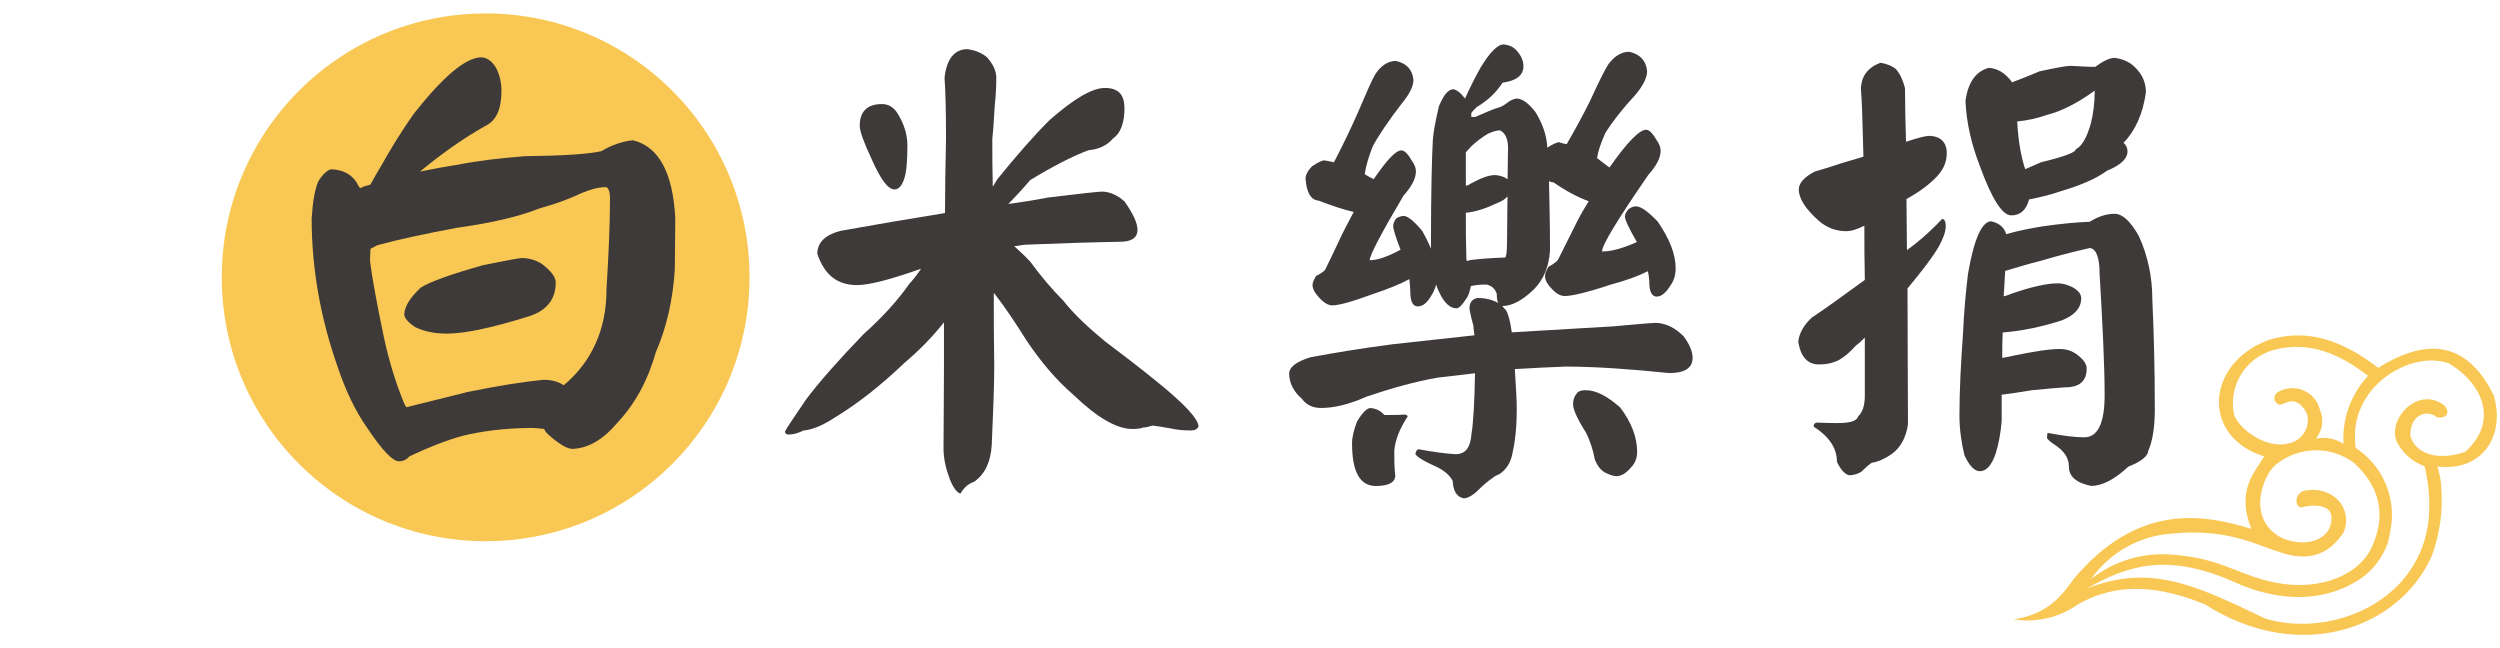
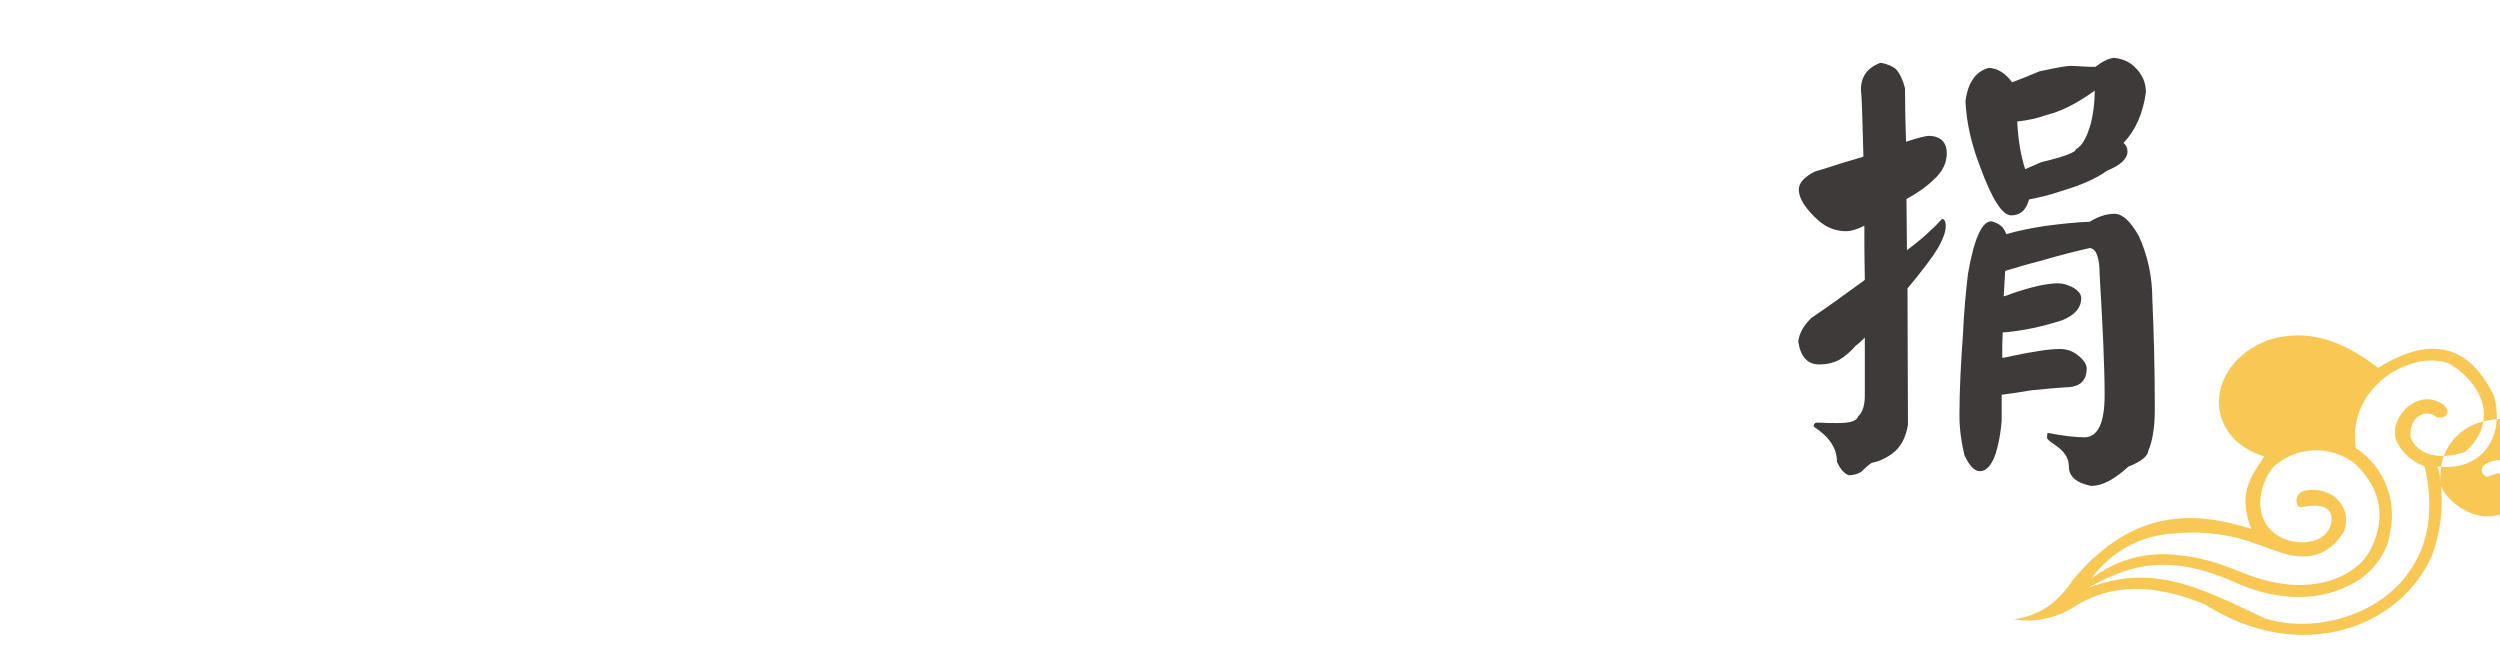
<svg xmlns="http://www.w3.org/2000/svg" id="b" width="270" height="70" viewBox="0 0 270 70">
  <g id="c">
-     <circle cx="52.45" cy="29.95" r="28.5" fill="#f9c854" />
-     <path d="M263.66,52.48c-.07-.72-.21-1.42-.42-2.11,4.66.61,7.38-3.09,6.1-7.63-2.69-5.54-6.86-6.55-12.5-3.01-3.8-2.96-7.75-4.36-11.96-2.97-6.77,2.64-7.07,10.47-.34,12.53-1.04,1.71-3.06,3.73-1.39,7.83-5.54-1.73-12.43-2.64-19.22,5.44-1.69,2.48-3.39,3.85-6.44,4.33,2.43.39,4.91-.19,6.92-1.61,4.46-2.57,9.15-1.89,13.74,0,10.24,6.52,21.02,2.61,24.5-5.28.88-2.4,1.22-4.97.99-7.52ZM241.26,44.7c-.59-3.08,1.29-6.09,4.32-6.91,3.83-1.02,7.1.44,10.17,2.8-1.85,1.98-2.81,4.63-2.65,7.34-.88-.57-1.95-.77-2.98-.56.73-.88.89-2.1.42-3.15-.41-1.63-2.07-2.62-3.71-2.21-.32.08-.62.21-.9.39-.49.44-.39,1.02.25,1.33l.97-.33c.81-.28,1.69.41,2.05,1.47.25,1.31-.53,2.59-1.81,2.96-2.52.83-5.66-1.5-6.14-3.14h0ZM234.55,57.63c6.08-.62,9.48,1.37,11.32,1.88,3.5,1.33,5.73.31,7.24-2.02,1.05-2.52-1.06-5.06-4.18-4.5-1.14.21-1.13,1.77-.42,1.81,1.88-.45,3.15-.08,3.28.92.22,2.48-2.57,3.52-5.26,2.42-3.99-1.96-2.19-6.83-.7-7.98,2.45-1.98,5.93-2.04,8.44-.14,3.29,3.07,3.28,6.42,1.64,9.55-1.7,2.89-6.12,4.48-11.18,3.12-3.47-.9-5.23-2.45-10.26-2.8-3.11-.23-6.19.71-8.63,2.64,2.02-2.86,5.22-4.66,8.71-4.9h0ZM262.34,55.56c-.03.47-.09.94-.17,1.41-.08.42-.17.83-.28,1.22-.07.26-.15.52-.24.77-.15.42-.33.83-.53,1.23-3.03,6.18-10.95,8.35-16.53,6.59-7.6-3.66-12.36-5.88-19.19-3.24,4.08-2.26,8.35-4.03,15.88-.69,5.15,2.35,9.6,1.9,12.63.26,1.89-.93,3.32-2.57,4-4.56.09-.38.17-.75.23-1.12.75-3.49-.72-7.09-3.72-9.05-.98-6.67,6.1-10.67,10.11-9.11,3.82,2.34,5.22,6.37,1.73,9.52-2.63.94-5.25.44-5.93-1.64-.15-2.15,1.62-3.08,2.85-2.09,1.1.21,1.5-.6.77-1.3-2.78-2.11-6.11,1.45-5.12,3.91.62,1.25,1.71,2.21,3.02,2.68.31,1.25.48,2.52.51,3.81,0,.48,0,.95-.04,1.41h0Z" fill="#f9c854" />
-     <rect width="270" height="70" fill="none" />
-     <path d="M38.77,20.14c.05.11.11.16.11.16.11,0,.27-.05.38-.16.21-.05.48-.11.75-.21.32-.59.7-1.29,1.23-2.15,1.02-1.82,2.15-3.65,3.43-5.47,3.22-4.08,5.63-6.12,7.35-6.12.64.05,1.23.48,1.66,1.34.32.7.48,1.45.48,2.25,0,2.04-.59,3.27-1.72,3.81-2.31,1.29-4.67,2.95-7.08,4.94,1.34-.27,2.74-.54,4.13-.75,2.15-.43,4.56-.7,7.19-.91,4.02-.05,6.76-.21,8.26-.54,1.07-.64,2.25-1.07,3.43-1.18,2.79.7,4.29,3.49,4.56,8.37,0,1.98-.05,3.86-.05,5.58-.21,3.33-.91,6.33-2.04,8.91-.86,3.06-2.25,5.63-4.24,7.73-1.5,1.77-3.11,2.68-4.77,2.74-.59,0-1.5-.54-2.68-1.61-.21-.21-.32-.38-.38-.54-.48-.05-.91-.11-1.23-.11-2.9,0-5.42.32-7.62.86-1.72.48-3.65,1.23-5.69,2.2-.27.32-.64.54-1.13.54-.7,0-1.82-1.18-3.43-3.59-1.29-1.82-2.36-4.08-3.22-6.65-1.82-5.2-2.79-10.52-2.79-15.99.11-1.72.32-3.06.7-3.97.48-.8.97-1.23,1.4-1.34,1.45.05,2.47.7,3,1.88ZM50.36,42.36c3.43-.7,6.17-1.13,8.32-1.34.97,0,1.66.21,2.2.59,1.61-1.34,2.74-2.9,3.49-4.61s1.13-3.59,1.13-5.74c.21-3.54.38-6.81.38-9.76,0-.8-.16-1.23-.43-1.29-.75,0-1.61.21-2.63.64-1.34.64-2.84,1.18-4.56,1.66-2.15.86-5.1,1.56-8.91,2.09-3.38.64-6.22,1.23-8.58,1.88-.32.16-.54.27-.75.38-.05.54-.05,1.02-.05,1.4.21,1.66.7,4.4,1.5,8.21.54,2.47,1.23,4.78,2.09,6.87.11.27.21.48.32.64,2.15-.54,4.29-1.07,6.49-1.61ZM58.46,28.46c1.02.75,1.56,1.45,1.56,2.04,0,1.93-1.07,3.17-3.22,3.76-3.81,1.18-6.65,1.77-8.53,1.77-1.29,0-2.41-.21-3.43-.7-.81-.54-1.18-1.02-1.18-1.4.05-.86.64-1.82,1.82-2.9,1.07-.64,3.33-1.45,6.76-2.41,2.41-.48,3.81-.75,4.13-.75.75,0,1.45.21,2.09.59Z" fill="#3e3a39" />
-     <path d="M121.45,11.56c0,1.72-.43,2.84-1.23,3.38-.64.75-1.5,1.18-2.68,1.29-1.72.64-3.81,1.72-6.28,3.22-.91,1.07-1.72,1.93-2.36,2.58,1.5-.21,2.95-.43,4.29-.7,3.54-.43,5.47-.64,5.9-.64.86.05,1.66.43,2.36,1.07.91,1.29,1.4,2.31,1.4,3.06,0,.86-.64,1.29-1.88,1.29-2.95.05-6.38.16-10.3.32-.43.05-.8.11-1.13.16.59.54,1.18,1.07,1.72,1.66,1.18,1.61,2.36,3,3.54,4.18,1.18,1.5,2.74,2.95,4.56,4.45,1.72,1.29,3.54,2.68,5.47,4.24,3.06,2.47,4.61,4.13,4.61,4.94-.11.27-.38.43-.8.43-.75,0-1.45-.05-2.15-.21-.86-.16-1.56-.27-2.04-.32-.32.11-.64.21-.97.21-.32.11-.7.16-1.18.16-1.66,0-3.76-1.18-6.33-3.65-1.93-1.66-3.59-3.65-5.1-5.9-1.18-1.88-2.31-3.59-3.49-5.1-.05,0-.05-.05-.05-.05,0,2.63,0,5.26.05,7.89,0,2.04-.11,4.88-.27,8.53-.11,1.82-.7,3.11-1.88,3.97-.64.21-1.13.64-1.5,1.29-.38-.11-.75-.59-1.13-1.5-.43-1.13-.7-2.25-.7-3.38,0-2.58.05-5.58.05-9.01v-4.61c-1.18,1.5-2.63,3-4.29,4.4-2.52,2.41-4.99,4.35-7.35,5.79-1.29.86-2.47,1.4-3.54,1.5-.64.32-1.18.43-1.56.43-.27,0-.43-.11-.43-.32.11-.27.86-1.39,2.25-3.43,1.4-1.88,3.49-4.24,6.22-7.08,2.04-1.82,3.7-3.65,4.94-5.42.43-.48.86-1.02,1.29-1.66-3.33,1.18-5.63,1.77-6.92,1.77-2.15,0-3.54-1.13-4.29-3.38,0-1.23.86-2.04,2.47-2.47,3.54-.64,7.35-1.29,11.32-1.93,0-2.63.05-5.31.11-7.99,0-2.95-.05-5.15-.16-6.6.21-2.04,1.07-3.11,2.47-3.11.86.11,1.61.43,2.15.91.64.75.97,1.45.97,2.2,0,.91-.05,1.88-.16,2.9-.11,1.98-.21,3.22-.27,3.7,0,1.72,0,3.43.05,5.15.16-.27.32-.54.48-.8,2.04-2.52,3.92-4.67,5.63-6.38,2.63-2.31,4.61-3.49,6.01-3.49s2.09.7,2.09,2.09ZM96.98,12.31c.64,1.07,1.02,2.2,1.02,3.38,0,1.72-.11,2.9-.32,3.54-.27.86-.64,1.23-1.07,1.23-.7,0-1.5-1.07-2.47-3.27-.86-1.82-1.29-3.06-1.29-3.59,0-1.56.8-2.36,2.41-2.36.75,0,1.29.38,1.72,1.07Z" fill="#3e3a39" />
-     <path d="M158.2,10.7c.59-1.34,1.18-2.47,1.72-3.43.97-1.61,1.82-2.47,2.47-2.47.59.05,1.07.27,1.39.64.48.54.75,1.07.75,1.72,0,.97-.75,1.56-2.25,1.77-.7,1.07-1.61,1.93-2.79,2.63-.27.27-.48.48-.59.64v.43h.43c.97-.43,1.72-.75,2.36-.97.27-.05.64-.21,1.07-.54.32-.27.7-.43,1.02-.48.59,0,1.29.48,2.04,1.45.8,1.29,1.23,2.58,1.29,3.86.59-.38,1.02-.59,1.29-.59.27.11.54.16.8.21.91-1.56,1.72-3.06,2.47-4.56.97-2.09,1.61-3.43,2.04-4.08.64-.86,1.39-1.34,2.25-1.34,1.18.27,1.82.97,1.93,2.09,0,.7-.43,1.56-1.23,2.52-1.45,1.56-2.52,2.95-3.27,4.13-.48,1.07-.8,1.98-.91,2.74.54.43.97.75,1.34,1.02,1.88-2.68,3.22-4.08,3.97-4.08.32,0,.7.38,1.13,1.13.27.38.43.75.43,1.13,0,.8-.48,1.66-1.34,2.63-3.33,4.83-4.99,7.56-4.99,8.26.97,0,2.2-.32,3.76-1.02-.86-1.5-1.29-2.41-1.29-2.74,0-.27.16-.54.38-.8.27-.21.54-.32.86-.32.54.05,1.29.59,2.31,1.66,1.29,1.88,1.93,3.54,1.93,5.04,0,.75-.21,1.34-.54,1.82-.54.86-1.02,1.23-1.5,1.23s-.75-.43-.8-1.29c0-.48-.05-.97-.16-1.45-1.07.54-2.41,1.02-4.02,1.45-2.58.86-4.24,1.23-4.94,1.23-.43,0-.86-.21-1.29-.64-.59-.59-.86-1.07-.86-1.5,0-.27.11-.59.38-1.02.59-.32.91-.59,1.02-.75.59-1.18,1.29-2.58,2.09-4.18.38-.75.8-1.45,1.23-2.15-1.18-.43-2.41-1.07-3.81-2.04-.21,0-.38-.05-.48-.16.05,2.25.11,4.77.11,7.51-.11,1.77-.7,3.17-1.77,4.24-1.23,1.18-2.36,1.77-3.38,1.77.11.16.27.32.38.43.27.43.48,1.23.64,2.41,3.59-.21,7.24-.43,10.89-.64,2.47-.21,4.08-.38,4.72-.38,1.07.05,2.04.54,2.95,1.45.64.86.97,1.66.97,2.31,0,1.13-.86,1.66-2.52,1.66-4.24-.43-7.99-.7-11.21-.7-1.61.05-3.43.16-5.47.27.11,1.82.21,3.27.21,4.35,0,1.88-.16,3.38-.43,4.56-.16,1.07-.64,1.93-1.5,2.47-.21.05-.48.21-.75.43-.32.21-.7.54-1.07.86-.38.38-.7.7-1.02.91-.32.21-.64.38-.97.38-.75-.16-1.13-.8-1.18-1.88-.32-.64-1.02-1.23-2.04-1.66-1.07-.48-1.77-.91-1.99-1.23.05-.32.16-.48.32-.54,1.66.32,3,.48,4.02.54,1.07,0,1.61-.7,1.72-2.2.21-1.23.32-3.43.38-6.54-1.34.16-2.68.32-4.08.48-2.41.43-4.94,1.13-7.62,2.04-1.93.86-3.54,1.23-4.94,1.23-.86,0-1.56-.32-2.04-.97-.91-.8-1.39-1.72-1.39-2.74,0-.7.75-1.29,2.31-1.77,2.58-.48,5.53-.97,8.85-1.4,2.84-.32,5.79-.64,8.85-.97-.05-.38-.11-.7-.11-1.02-.32-1.13-.43-1.77-.43-1.99.05-.59.32-.91.86-1.02.91,0,1.66.21,2.25.54-.11-.21-.16-.54-.16-.97-.16-.54-.54-.91-1.13-1.02-.64,0-1.18.05-1.66.16-.11.48-.21.86-.38,1.18-.54.86-.91,1.23-1.18,1.23-.7,0-1.34-.59-1.88-1.77-.11-.21-.21-.48-.32-.8-.11.43-.27.8-.48,1.13-.48.86-.97,1.23-1.5,1.23-.48,0-.75-.43-.8-1.29,0-.54-.05-1.07-.11-1.66-.97.54-2.31,1.07-3.92,1.61-2.31.86-3.75,1.23-4.4,1.23-.38,0-.8-.21-1.23-.64-.64-.64-.91-1.13-.91-1.56,0-.27.16-.59.38-.97.64-.32.97-.59,1.02-.75.54-1.07,1.13-2.36,1.82-3.81.38-.75.8-1.56,1.23-2.36-1.18-.27-2.41-.7-3.81-1.23-.8-.05-1.29-.86-1.39-2.36,0-.43.27-.91.7-1.34.64-.43,1.07-.64,1.34-.64.32.05.64.11,1.02.21.91-1.72,1.72-3.43,2.47-5.1.97-2.25,1.61-3.76,1.99-4.4.64-.97,1.39-1.45,2.25-1.45,1.18.27,1.77.97,1.88,2.04,0,.7-.43,1.56-1.23,2.52-1.4,1.82-2.47,3.38-3.17,4.67-.43,1.13-.75,2.15-.86,3,.32.21.64.38.97.54,1.4-2.04,2.36-3.11,3-3.11.32,0,.7.38,1.13,1.13.27.38.43.75.43,1.13,0,.8-.48,1.66-1.34,2.63-2.42,4.08-3.65,6.44-3.65,6.97.86,0,1.93-.38,3.33-1.13-.54-1.39-.8-2.25-.8-2.58,0-.21.11-.48.32-.8.27-.16.54-.27.86-.27.43.05,1.13.59,1.99,1.66.38.7.7,1.34.91,1.88,0-6.22.11-10.14.21-11.8.05-.75.27-1.93.64-3.54.48-1.23,1.02-1.88,1.56-1.88.38.05.8.38,1.29,1.02ZM149.51,44.82c.8,0,1.56,0,2.2-.05.21.05.32.11.32.21-.86,1.29-1.34,2.52-1.45,3.7,0,.86,0,1.77.11,2.74-.05.7-.75,1.07-2.15,1.07-1.72-.05-2.52-1.61-2.52-4.61,0-.7.21-1.5.54-2.36.59-.97,1.07-1.45,1.45-1.45.64.05,1.13.32,1.5.75ZM158.74,19.88c1.18-.64,2.04-.97,2.68-.97.38,0,.75.11,1.13.27.11.11.21.16.27.16,0-1.77.05-2.9.05-3.38,0-.97-.32-1.61-.86-1.88-.43,0-.86.16-1.34.38-.64.38-1.18.8-1.72,1.29-.21.21-.43.48-.64.7v3.59c.16,0,.32-.05.43-.16ZM158.85,28.08c.8-.11,2.04-.21,3.7-.27.11,0,.21-.54.21-1.72,0-1.88.05-3.49.05-4.88-.27.32-.64.54-1.07.7-1.23.59-2.36.97-3.43,1.07,0,1.5,0,3.06.05,4.56,0,.27,0,.48.05.64.11,0,.27-.05.43-.11ZM174.99,44.02c1.18,1.56,1.82,3.17,1.82,4.78,0,.64-.21,1.23-.64,1.66-.54.64-1.07.97-1.61.97-.32,0-.75-.16-1.29-.43-.48-.32-.8-.8-1.02-1.34-.21-1.13-.54-2.09-.97-2.95-.96-1.5-1.39-2.52-1.39-3.06,0-.43.11-.8.38-1.13.11-.21.43-.38.97-.38,1.13,0,2.36.64,3.75,1.88Z" fill="#3e3a39" />
+     <path d="M263.66,52.48c-.07-.72-.21-1.42-.42-2.11,4.66.61,7.38-3.09,6.1-7.63-2.69-5.54-6.86-6.55-12.5-3.01-3.8-2.96-7.75-4.36-11.96-2.97-6.77,2.64-7.07,10.47-.34,12.53-1.04,1.71-3.06,3.73-1.39,7.83-5.54-1.73-12.43-2.64-19.22,5.44-1.69,2.48-3.39,3.85-6.44,4.33,2.43.39,4.91-.19,6.92-1.61,4.46-2.57,9.15-1.89,13.74,0,10.24,6.52,21.02,2.61,24.5-5.28.88-2.4,1.22-4.97.99-7.52Zc-.59-3.08,1.29-6.09,4.32-6.91,3.83-1.02,7.1.44,10.17,2.8-1.85,1.98-2.81,4.63-2.65,7.34-.88-.57-1.95-.77-2.98-.56.73-.88.89-2.1.42-3.15-.41-1.63-2.07-2.62-3.71-2.21-.32.08-.62.21-.9.39-.49.44-.39,1.02.25,1.33l.97-.33c.81-.28,1.69.41,2.05,1.47.25,1.31-.53,2.59-1.81,2.96-2.52.83-5.66-1.5-6.14-3.14h0ZM234.55,57.63c6.08-.62,9.48,1.37,11.32,1.88,3.5,1.33,5.73.31,7.24-2.02,1.05-2.52-1.06-5.06-4.18-4.5-1.14.21-1.13,1.77-.42,1.81,1.88-.45,3.15-.08,3.28.92.22,2.48-2.57,3.52-5.26,2.42-3.99-1.96-2.19-6.83-.7-7.98,2.45-1.98,5.93-2.04,8.44-.14,3.29,3.07,3.28,6.42,1.64,9.55-1.7,2.89-6.12,4.48-11.18,3.12-3.47-.9-5.23-2.45-10.26-2.8-3.11-.23-6.19.71-8.63,2.64,2.02-2.86,5.22-4.66,8.71-4.9h0ZM262.34,55.56c-.03.47-.09.94-.17,1.41-.08.42-.17.83-.28,1.22-.07.26-.15.52-.24.77-.15.42-.33.83-.53,1.23-3.03,6.18-10.95,8.35-16.53,6.59-7.6-3.66-12.36-5.88-19.19-3.24,4.08-2.26,8.35-4.03,15.88-.69,5.15,2.35,9.6,1.9,12.63.26,1.89-.93,3.32-2.57,4-4.56.09-.38.17-.75.23-1.12.75-3.49-.72-7.09-3.72-9.05-.98-6.67,6.1-10.67,10.11-9.11,3.82,2.34,5.22,6.37,1.73,9.52-2.63.94-5.25.44-5.93-1.64-.15-2.15,1.62-3.08,2.85-2.09,1.1.21,1.5-.6.77-1.3-2.78-2.11-6.11,1.45-5.12,3.91.62,1.25,1.71,2.21,3.02,2.68.31,1.25.48,2.52.51,3.81,0,.48,0,.95-.04,1.41h0Z" fill="#f9c854" />
    <path d="M204.77,7.48c.43.48.75,1.18.97,2.04,0,1.82.05,3.76.11,5.79,1.29-.43,2.15-.64,2.52-.64,1.23.05,1.88.7,1.88,1.88,0,1.02-.43,1.93-1.29,2.74-.75.75-1.77,1.5-3.06,2.2,0,1.82.05,3.65.05,5.53,1.23-.91,2.15-1.72,2.79-2.36.21-.21.43-.38.59-.59.21-.21.32-.32.43-.43.21,0,.38.27.38.75,0,.64-.27,1.34-.7,2.15-.64,1.13-1.82,2.68-3.43,4.61,0,5.58.05,10.46.05,14.7-.21,1.4-.8,2.47-1.66,3.11-.8.59-1.56.91-2.25,1.02-.32.21-.7.54-1.13.97-.32.21-.8.38-1.34.38-.48-.16-.91-.64-1.29-1.45,0-1.5-.86-2.74-2.52-3.81,0-.27.16-.43.38-.43.97.05,1.72.05,2.25.05,1.29,0,2.04-.21,2.2-.75.43-.38.7-1.13.7-2.2v-6.28c-.32.32-.64.64-.97.86-.54.64-1.18,1.18-1.82,1.56-.64.32-1.34.48-2.15.48-1.23,0-1.99-.8-2.25-2.47.11-.91.59-1.77,1.45-2.58,1.61-1.07,3.54-2.47,5.74-4.08-.05-2.15-.05-4.08-.05-5.85-.86.43-1.5.59-1.93.59-1.13,0-2.15-.38-3-1.13-1.45-1.29-2.15-2.41-2.15-3.38,0-.7.59-1.34,1.72-1.93.75-.21,1.82-.54,3.11-.97.75-.21,1.45-.43,2.15-.64-.11-3.86-.16-6.28-.27-7.24,0-1.4.7-2.36,2.09-2.9.75.11,1.34.38,1.72.7ZM216.68,25.29c1.29-.38,2.63-.64,4.02-.86,1.93-.27,3.59-.43,4.99-.48.86-.54,1.77-.86,2.68-.86.86,0,1.72.8,2.63,2.41.97,2.15,1.45,4.4,1.45,6.81.16,3.43.27,7.4.27,11.91,0,1.99-.27,3.49-.7,4.45-.05.59-.75,1.18-2.15,1.72-1.5,1.39-2.84,2.09-4.02,2.09-1.61-.32-2.41-1.02-2.41-2.09,0-.97-.54-1.72-1.61-2.41-.32-.21-.59-.43-.75-.64,0-.11,0-.32.05-.59,1.66.32,3,.48,3.97.48,1.45,0,2.2-1.5,2.2-4.56s-.21-7.46-.54-13.04c0-1.82-.38-2.79-1.07-2.84-1.4.32-3.17.75-5.37,1.4-1.29.32-2.52.7-3.76,1.07-.05.86-.11,1.77-.16,2.74.27-.05.54-.16.81-.27,2.15-.75,3.86-1.13,5.04-1.13.54,0,1.02.16,1.5.38.64.32,1.02.75,1.02,1.23,0,1.07-.75,1.88-2.15,2.41-2.2.7-4.29,1.13-6.33,1.29-.05.91-.05,1.82-.05,2.74.32-.05.7-.11,1.07-.21,2.31-.48,4.02-.75,5.15-.75.7,0,1.29.21,1.77.54.75.54,1.13,1.07,1.13,1.56,0,1.4-.8,2.04-2.31,2.04-.8.05-2.04.16-3.65.32-1.29.21-2.36.38-3.22.48v2.84c-.11,1.29-.32,2.47-.64,3.49-.43,1.29-1.02,1.93-1.72,1.93-.59,0-1.13-.59-1.66-1.72-.32-1.34-.54-2.79-.54-4.29,0-2.79.16-5.74.38-8.8.11-2.52.32-4.67.54-6.49.64-3.76,1.5-5.69,2.52-5.69.86.21,1.39.64,1.61,1.39ZM217.33,8.88c.86-.32,1.82-.7,2.95-1.18,1.77-.38,2.9-.59,3.38-.59.91.05,1.77.11,2.63.11.86-.64,1.56-.97,2.09-.97.86.11,1.61.43,2.15.97.8.75,1.23,1.66,1.23,2.74-.32,2.31-1.13,4.13-2.42,5.47.27.21.43.54.43.91,0,.81-.75,1.5-2.2,2.09-1.18.86-2.79,1.56-4.94,2.2-1.23.43-2.41.7-3.49.91-.32,1.18-.97,1.72-1.93,1.72s-2.09-1.77-3.38-5.31c-.91-2.36-1.45-4.67-1.56-7.03.27-2.04,1.13-3.22,2.52-3.59.97.05,1.82.59,2.52,1.56ZM220.44,17.52c2.47-.59,3.75-1.07,3.75-1.4.64-.32,1.18-1.23,1.61-2.74.27-1.07.43-2.25.43-3.59-1.93,1.39-3.65,2.25-5.2,2.63-1.07.38-2.09.59-3.17.7.11,2.15.43,3.86.86,5.15.54-.21,1.07-.48,1.72-.75Z" fill="#3e3a39" />
  </g>
</svg>